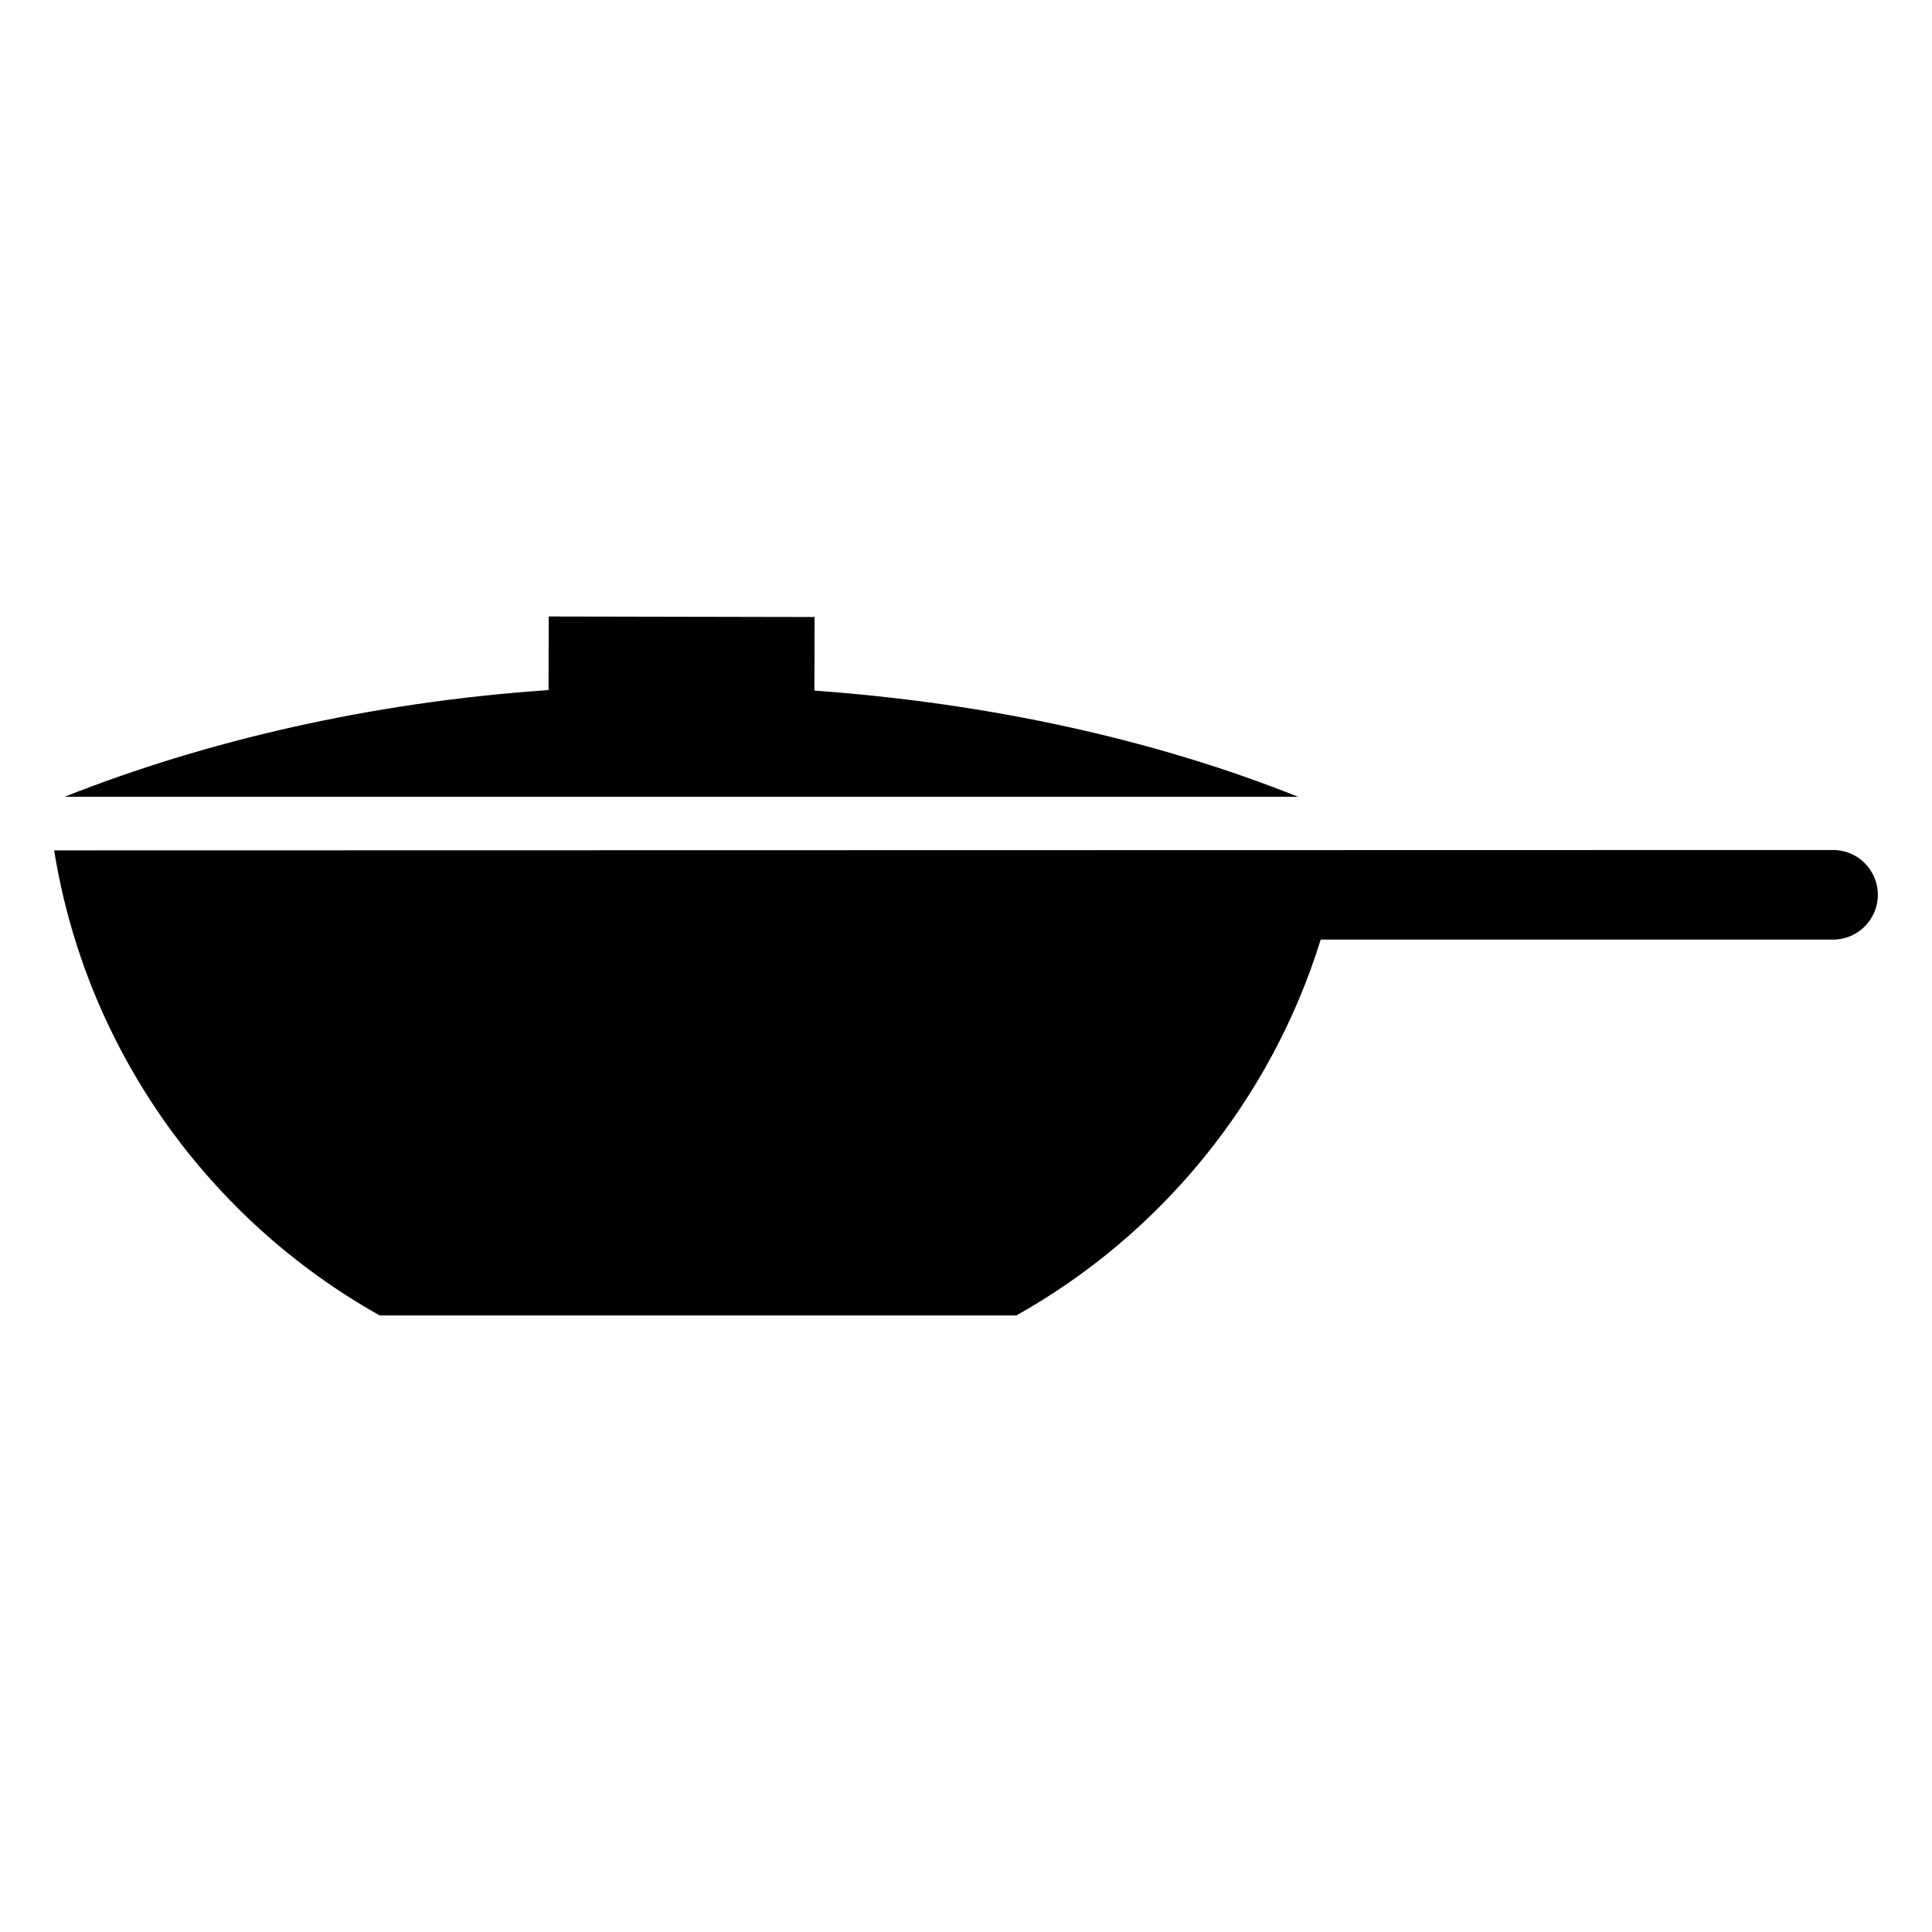
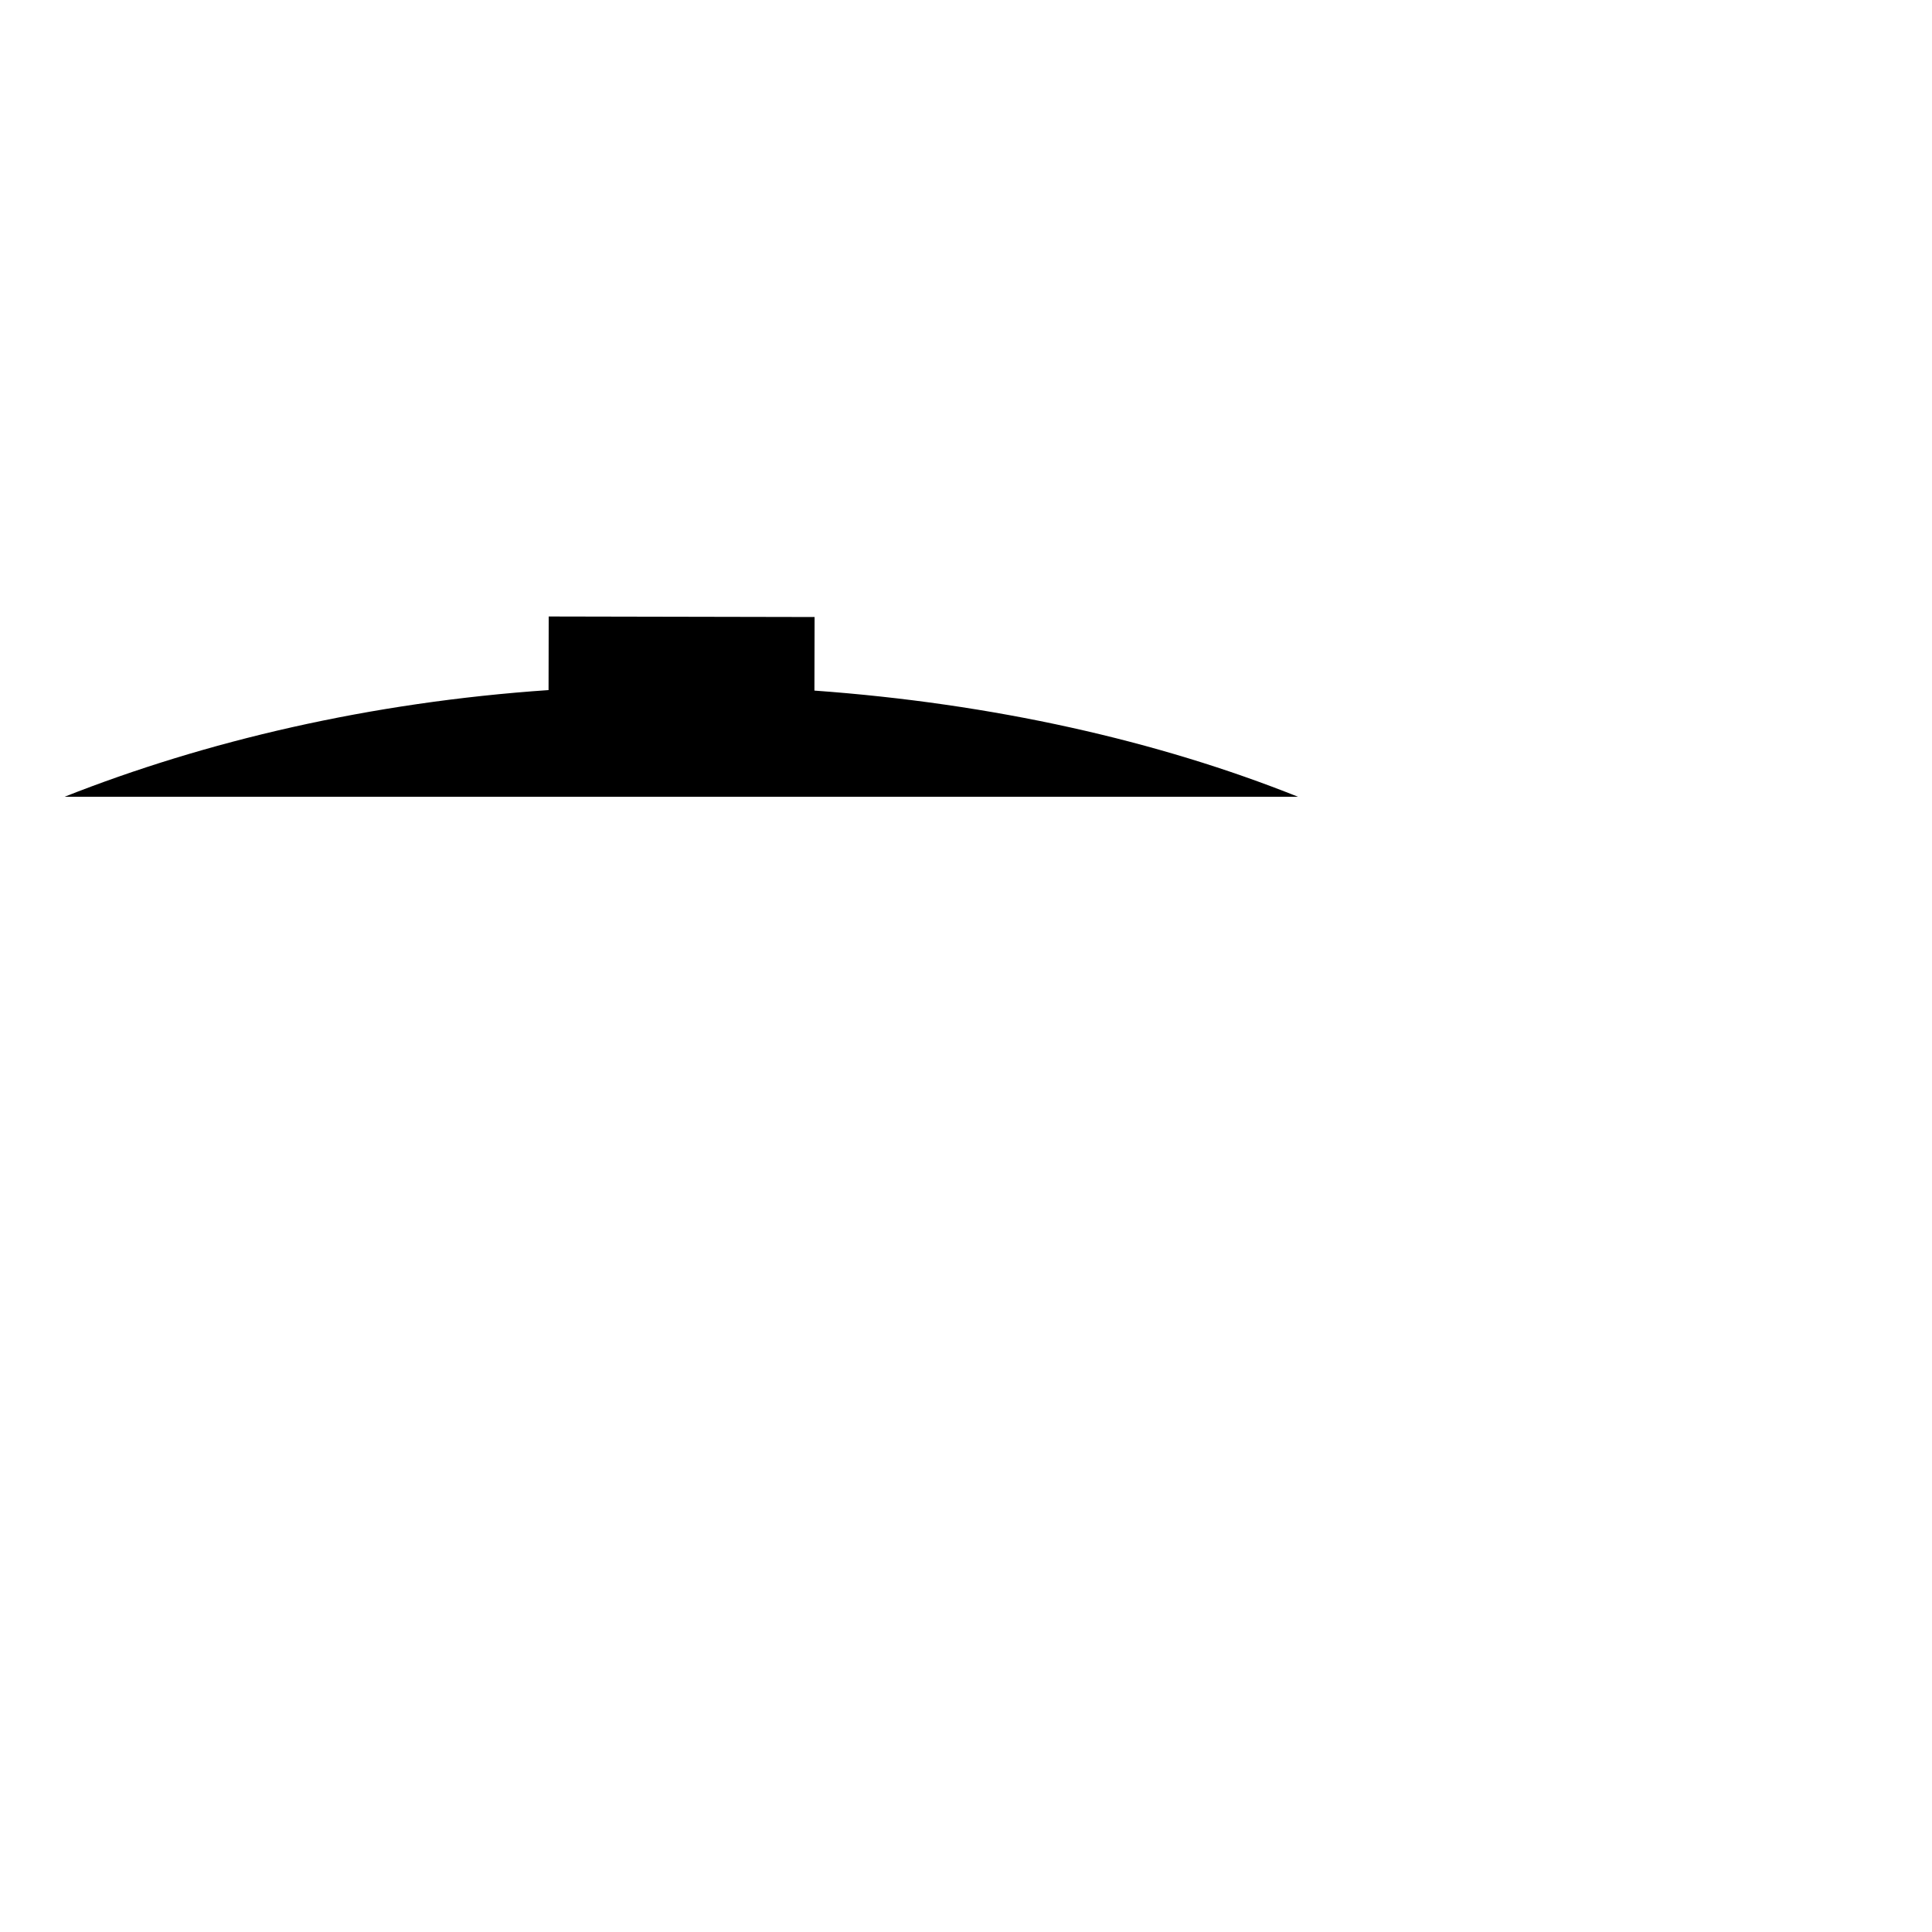
<svg xmlns="http://www.w3.org/2000/svg" fill="#000000" width="800px" height="800px" version="1.1" viewBox="144 144 512 512">
  <g>
-     <path d="m629.78 369.26-471.43 0.098c8.52 53.012 41.145 97.957 86.273 123.25h168.73c38.238-21.445 67.438-56.992 80.648-99.609h135.78c6.551 0 11.867-5.309 11.867-11.875 0.004-6.551-5.316-11.867-11.863-11.867z" />
-     <path d="m487.98 355.15c-37.152-14.863-80.871-24.727-128.15-28.137l0.043-19.496-70.461-0.141-0.039 19.504c-47.281 3.223-91.039 13.547-128.26 28.27z" />
+     <path d="m487.98 355.15c-37.152-14.863-80.871-24.727-128.15-28.137l0.043-19.496-70.461-0.141-0.039 19.504c-47.281 3.223-91.039 13.547-128.26 28.27" />
  </g>
</svg>